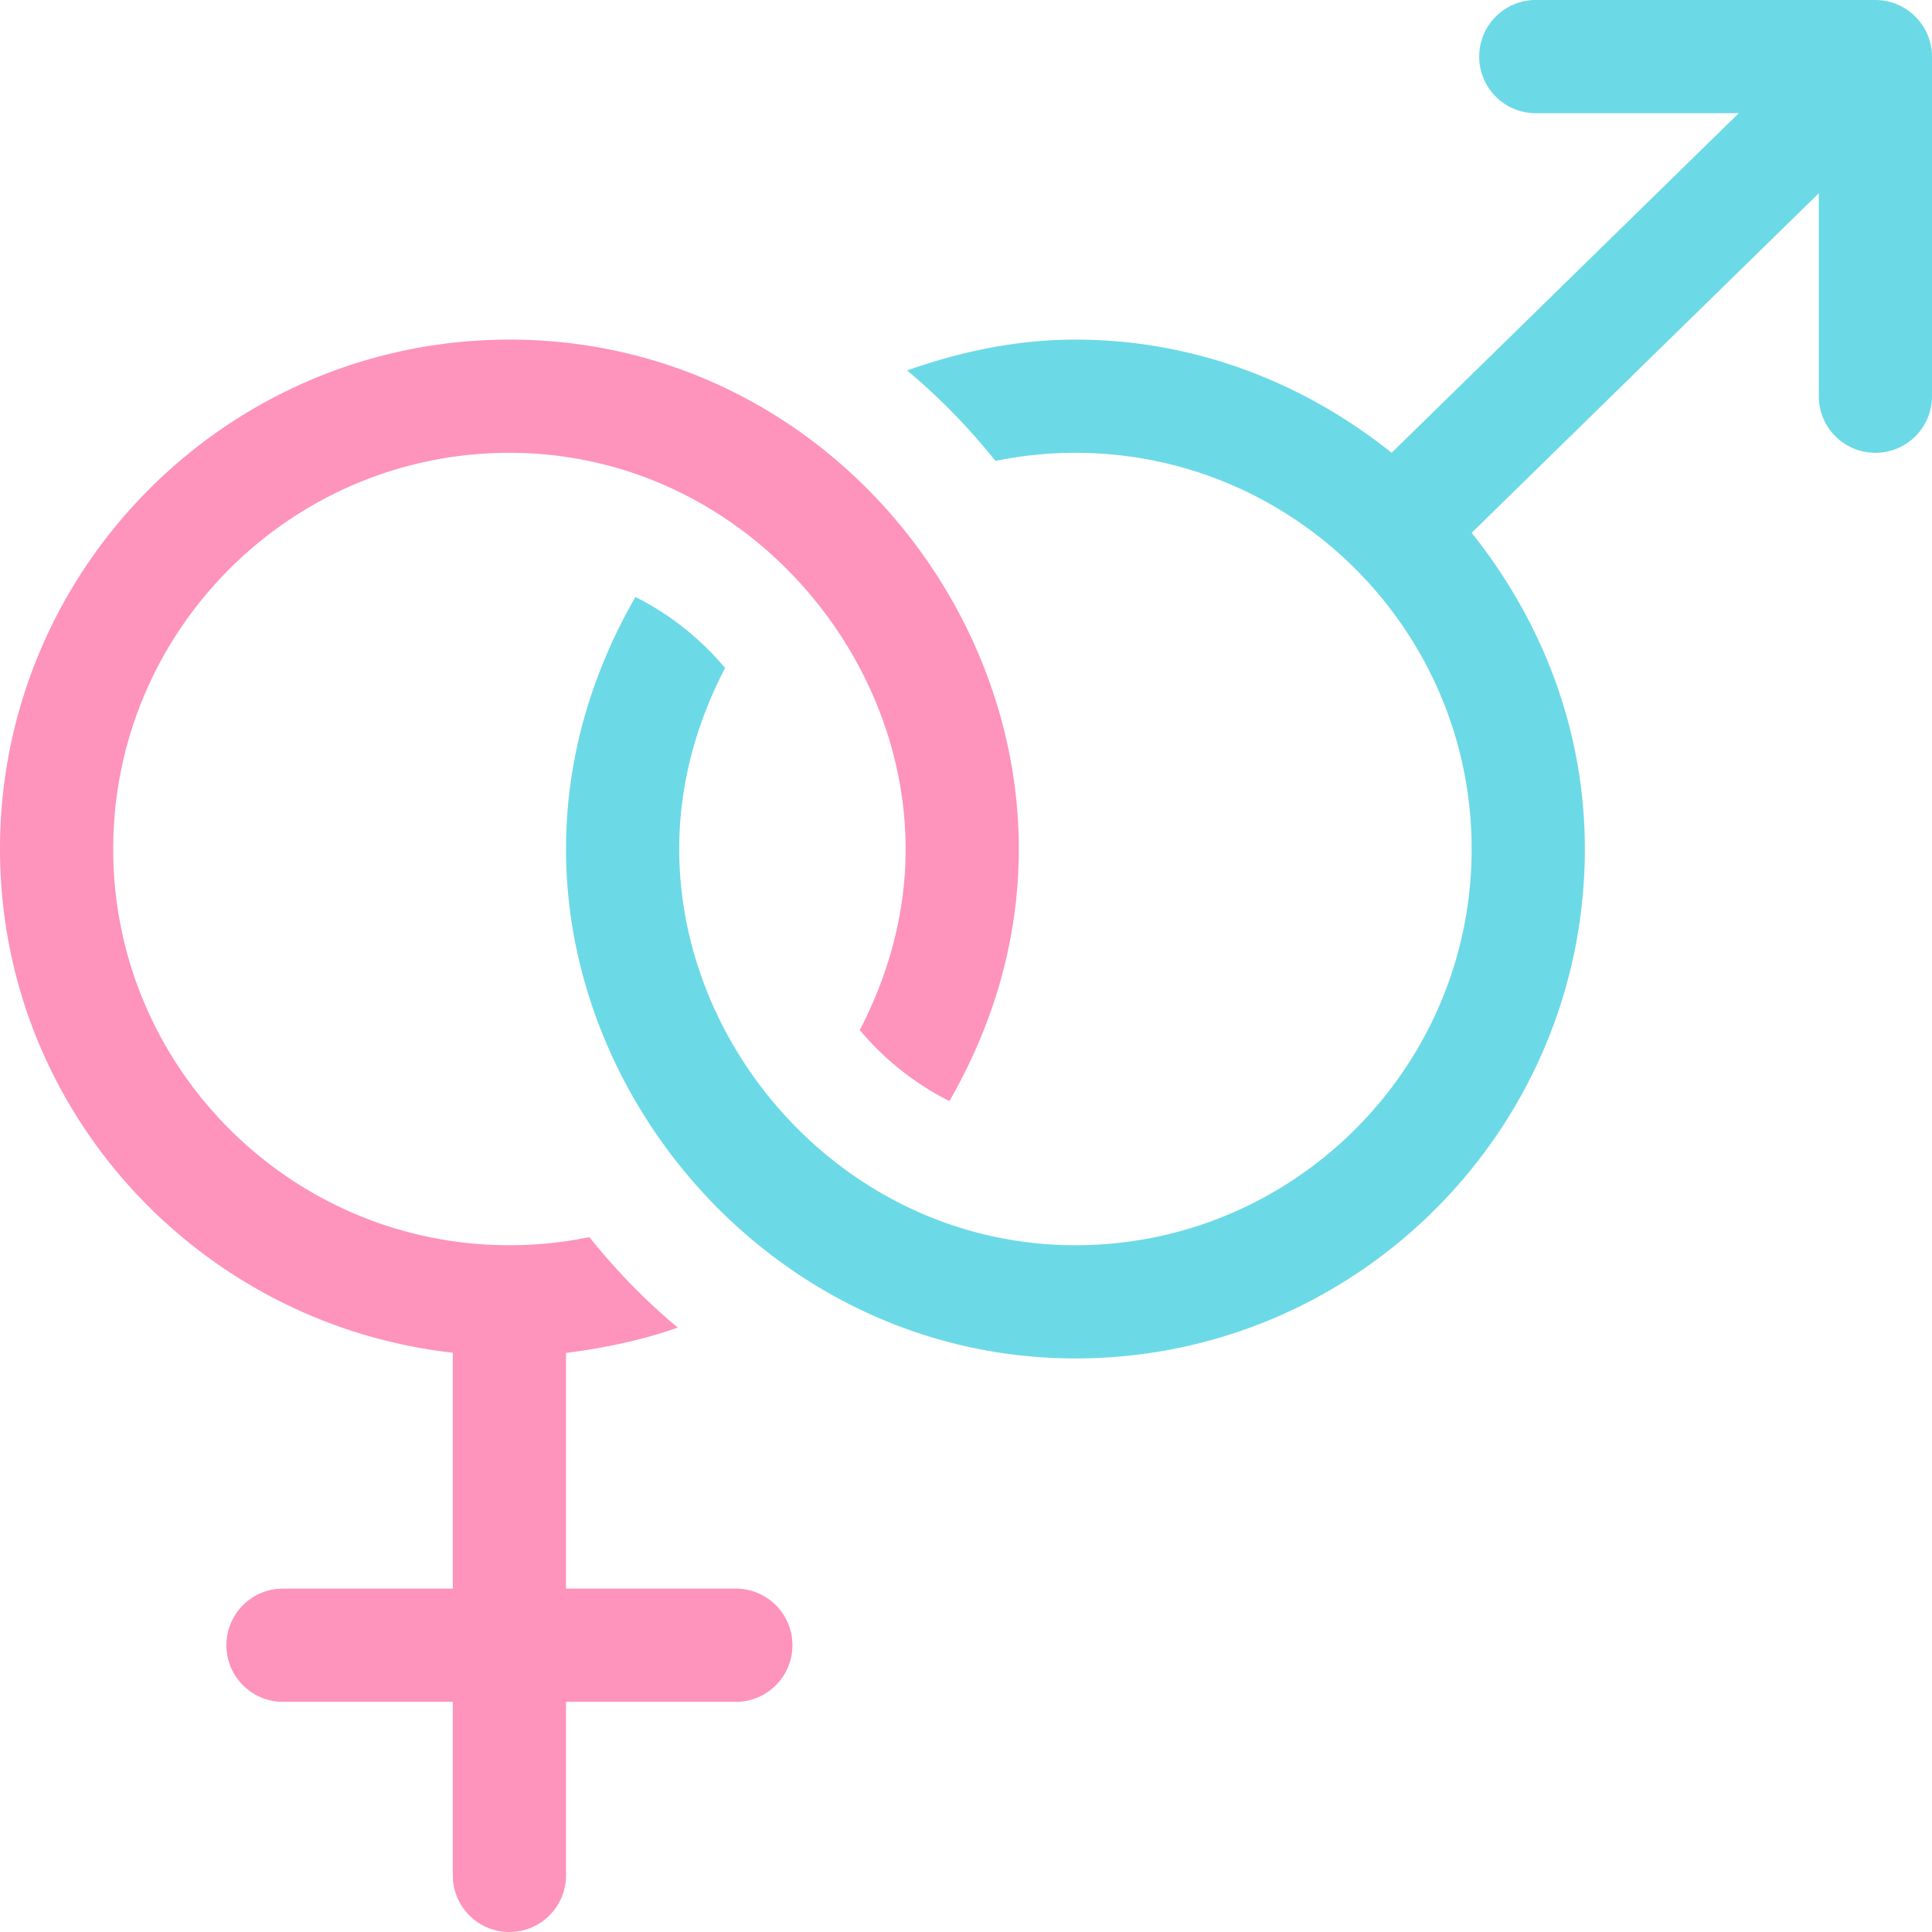
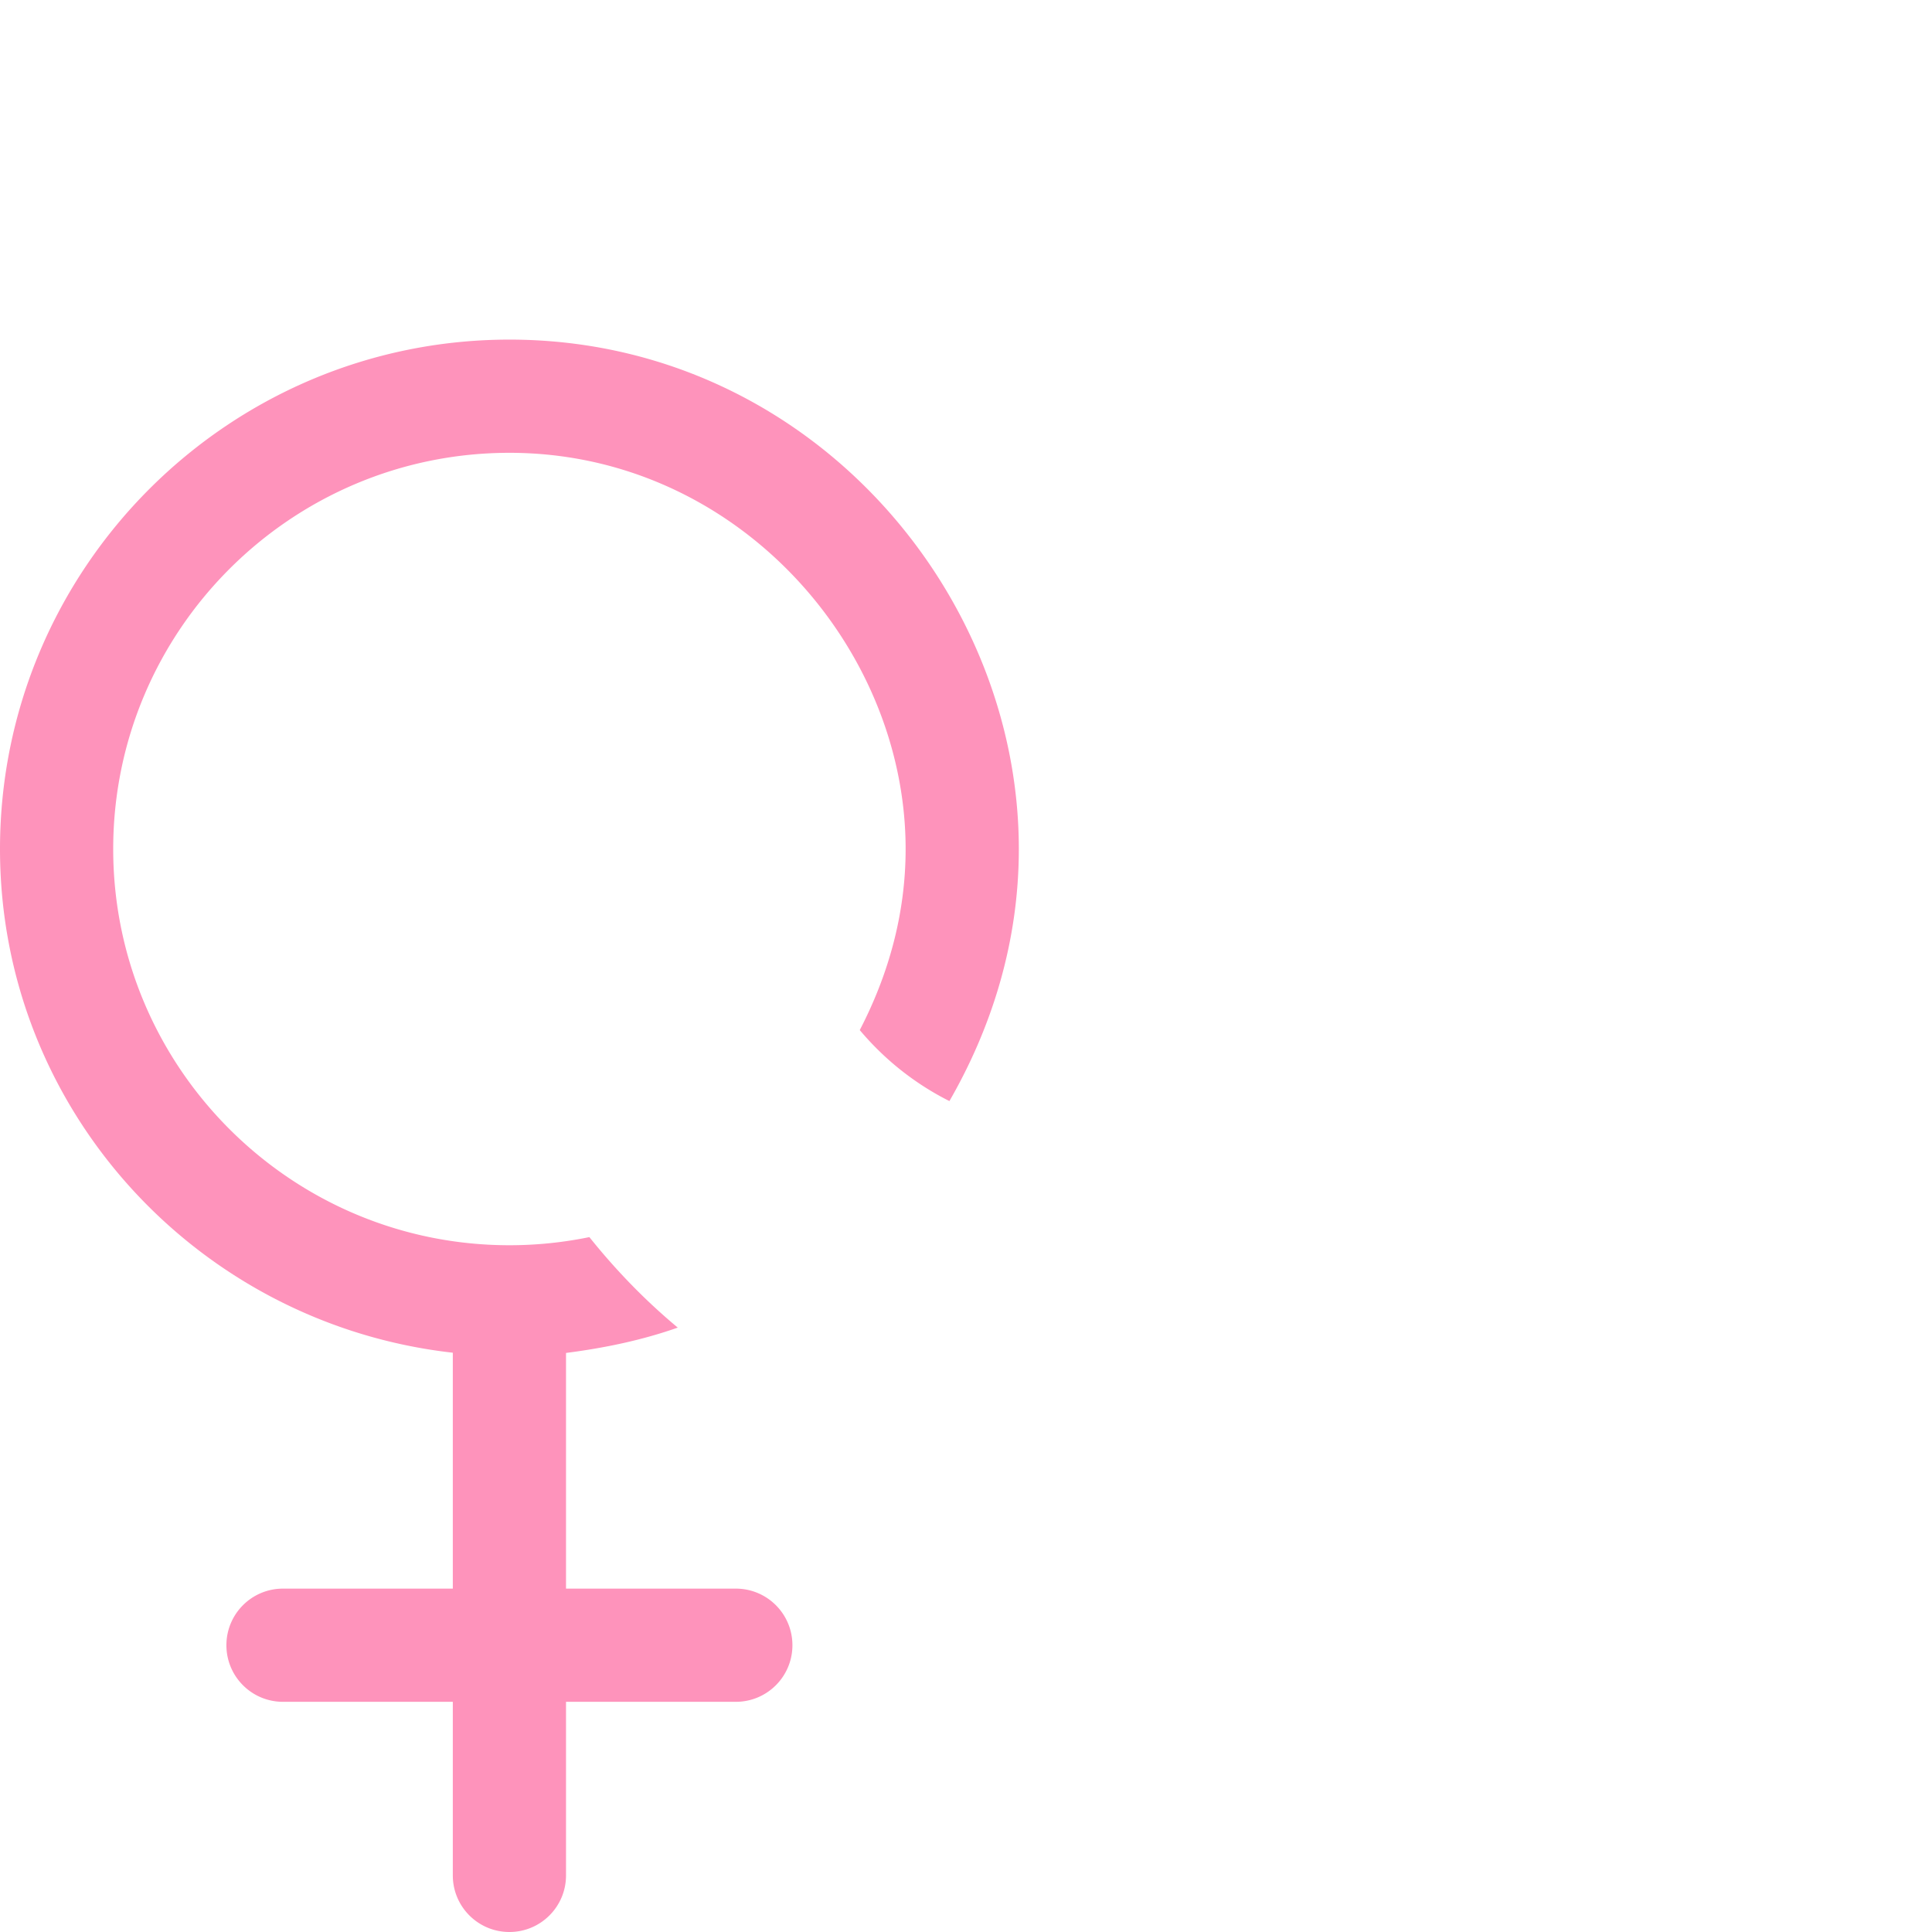
<svg xmlns="http://www.w3.org/2000/svg" version="1.1" width="512" height="512" x="0" y="0" viewBox="0 0 512 512" xml:space="preserve" class="">
  <g>
    <path d="M120 358.484V421H75c-8.291 0-15 6.709-15 15s6.709 15 15 15h45v46c0 8.291 6.709 15 15 15s15-6.709 15-15v-46h45c8.291 0 15-6.709 15-15s-6.709-15-15-15h-45v-62.456c10.203-1.309 20.167-3.38 29.614-6.716-8.61-7.167-16.421-15.233-23.423-23.983A104.977 104.977 0 0 1 135 330c-57.891 0-105-47.109-105-105s47.109-105 105-105c59.828 0 105 51.031 105 105 0 17.375-4.649 33.532-12.155 47.983 6.557 7.798 14.575 14.198 23.76 18.814C262.985 272.016 270 249.413 270 225c0-69.576-57.22-135-135-135C60.557 90 0 150.557 0 225c0 69.307 52.685 125.911 120 133.484z" fill="#fe93bb" opacity="1" />
-     <path d="M497 0h-90c-8.291 0-15 6.709-15 15s6.709 15 15 15h53.789l-91.993 89.993C345.699 101.517 316.813 90 285 90c-15.712 0-30.577 3.215-44.614 8.172 8.61 7.167 16.421 15.233 23.423 23.983A104.977 104.977 0 0 1 285 120c57.891 0 105 47.109 105 105s-47.109 105-105 105c-59.423 0-105-50.471-105-105 0-17.375 4.649-33.532 12.155-47.983-6.557-7.798-14.575-14.198-23.76-18.814C157.015 177.984 150 200.587 150 225c0 70.254 58.757 135 135 135 74.443 0 135-60.557 135-135 0-31.813-11.517-60.699-29.993-83.796L482 51.211V105c0 8.291 6.709 15 15 15s15-6.709 15-15V15c0-8.207-6.727-15-15-15z" fill="#6cd9e7" opacity="1" />
  </g>
</svg>